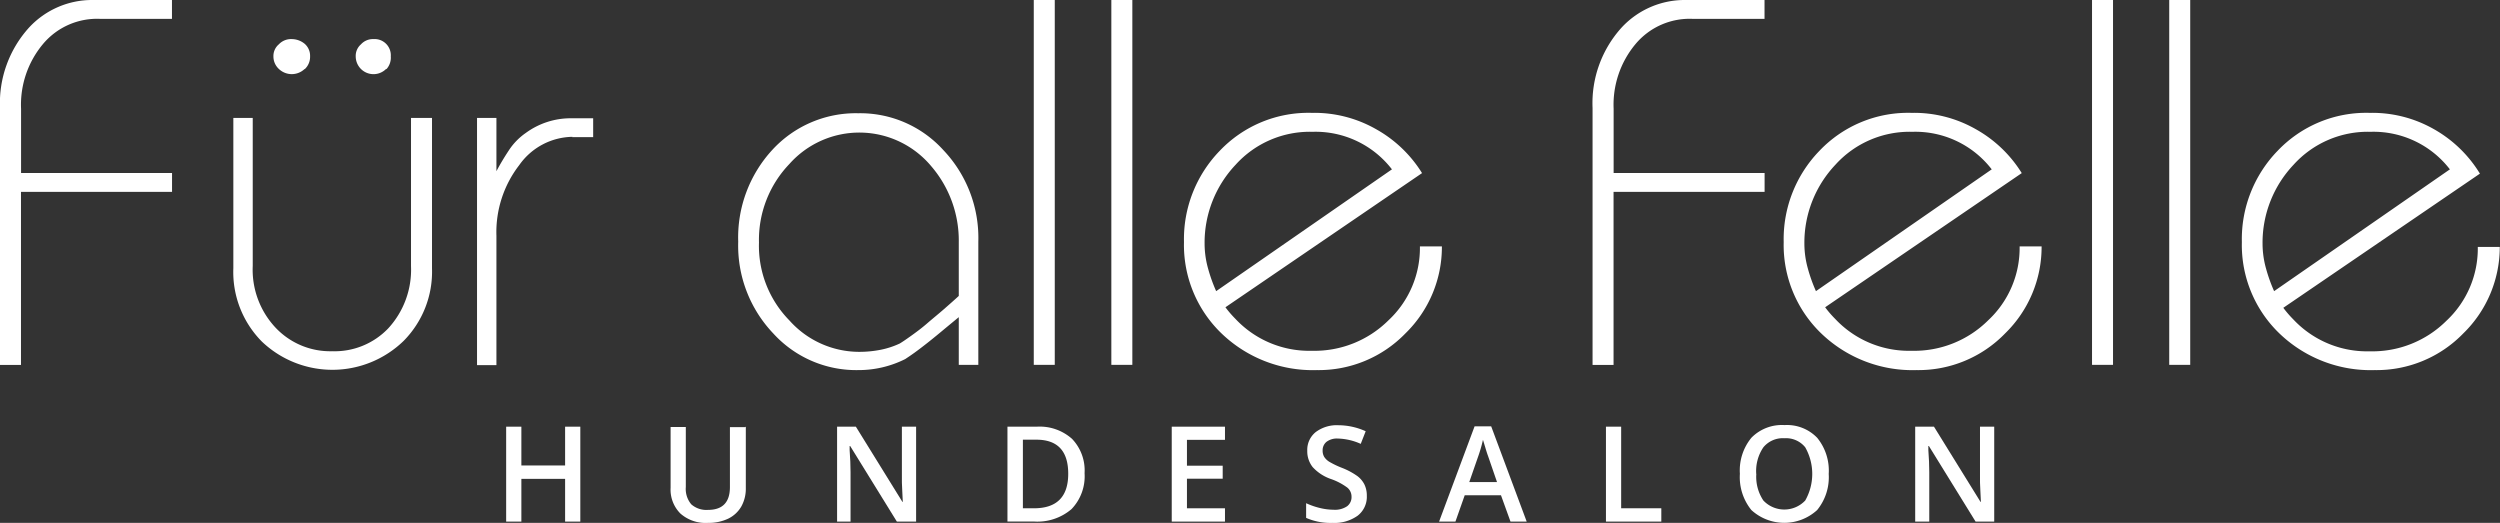
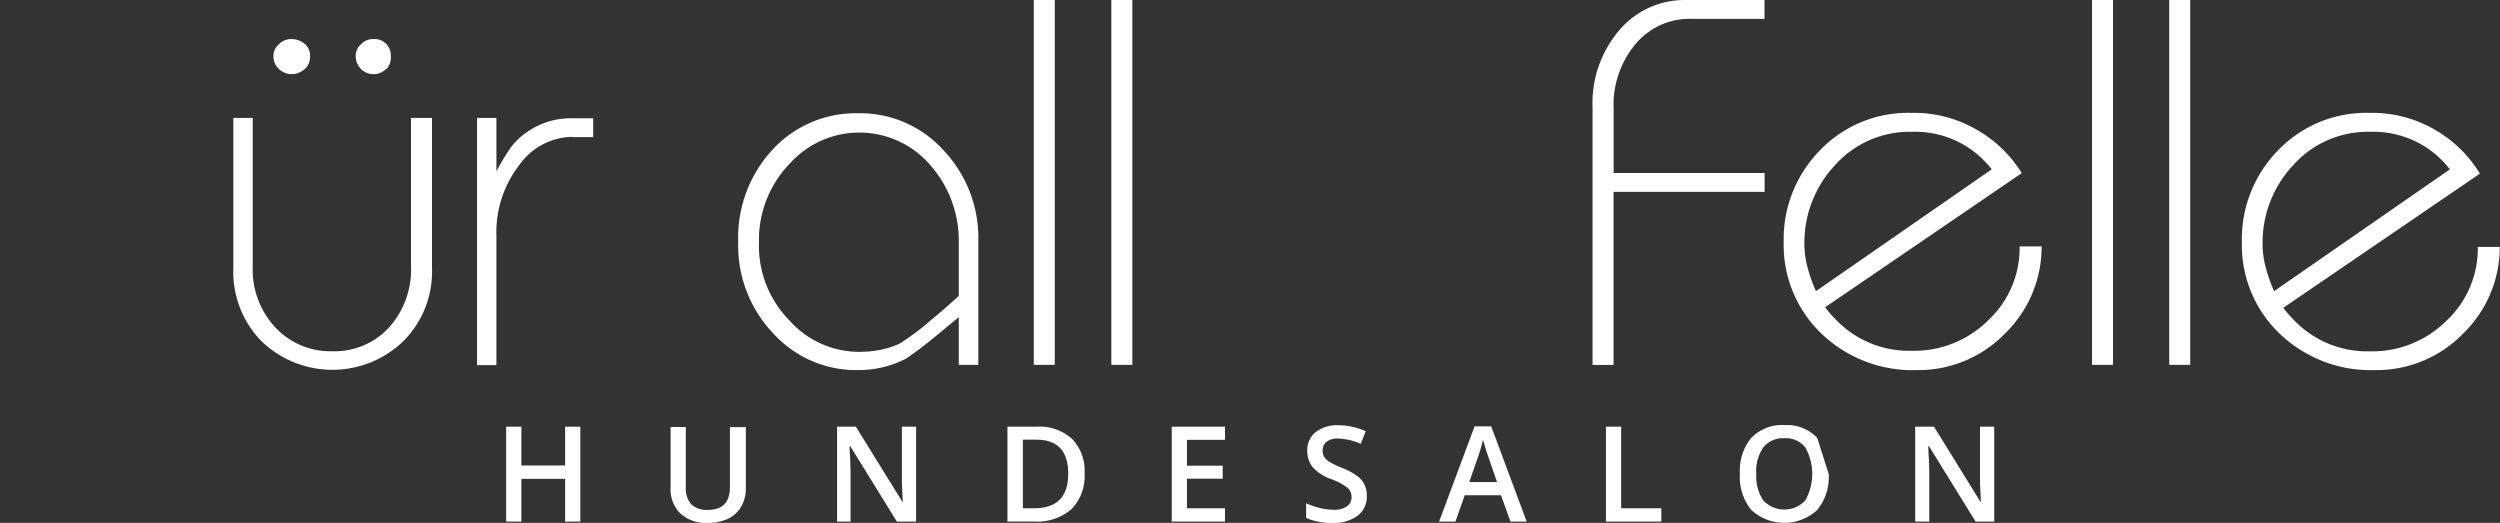
<svg xmlns="http://www.w3.org/2000/svg" id="Ebene_1" data-name="Ebene 1" viewBox="0 0 328.7 68.75">
  <rect x="0" y="0" width="328.7" height="68.75" fill="#333333" stroke="none" />
  <defs>
    <style>.cls-1{fill:#fff;}</style>
  </defs>
  <title>logotype</title>
  <path class="cls-1" d="M322.24,335.75h-2v-5.62h-5.75v5.62h-2V323.27h2v5.1h5.75v-5.1h2v12.48Z" transform="translate(-245.94 -267.17)" />
  <path class="cls-1" d="M344,323.27v8.07a4.79,4.79,0,0,1-.59,2.42,4,4,0,0,1-1.72,1.6,6,6,0,0,1-2.68.56,5,5,0,0,1-3.61-1.23,4.45,4.45,0,0,1-1.29-3.38v-8h2v7.89a3.15,3.15,0,0,0,.72,2.28,3,3,0,0,0,2.2.73q2.88,0,2.88-3v-7.88h2Z" transform="translate(-245.94 -267.17)" />
  <path class="cls-1" d="M366.36,335.75h-2.5l-6.14-9.94h-0.07l0,0.55q0.12,1.59.12,2.9v6.49H356V323.27h2.47l6.12,9.89h0.05q0-.2-0.07-1.43t-0.05-1.92v-6.54h1.87v12.48Z" transform="translate(-245.94 -267.17)" />
  <path class="cls-1" d="M388.54,329.39a6.22,6.22,0,0,1-1.72,4.72,6.89,6.89,0,0,1-4.94,1.63H378.4V323.27h3.86a6.38,6.38,0,0,1,4.63,1.6A6,6,0,0,1,388.54,329.39Zm-2.15.07q0-4.48-4.19-4.48h-1.77V334h1.45Q386.39,334,386.39,329.46Z" transform="translate(-245.94 -267.17)" />
  <path class="cls-1" d="M407,335.75H400V323.27H407V325h-5v3.4h4.7v1.71H402V334h5v1.73Z" transform="translate(-245.94 -267.17)" />
  <path class="cls-1" d="M425.65,332.36a3.14,3.14,0,0,1-1.2,2.61,5.24,5.24,0,0,1-3.32.95,7.92,7.92,0,0,1-3.46-.66v-1.93a9.42,9.42,0,0,0,1.81.63,7.69,7.69,0,0,0,1.79.23,2.84,2.84,0,0,0,1.79-.46,1.5,1.5,0,0,0,.58-1.24,1.55,1.55,0,0,0-.53-1.19,8,8,0,0,0-2.18-1.15,5.78,5.78,0,0,1-2.41-1.58,3.34,3.34,0,0,1-.7-2.13,3,3,0,0,1,1.11-2.46,4.6,4.6,0,0,1,3-.9,8.75,8.75,0,0,1,3.57.79l-0.65,1.66a7.79,7.79,0,0,0-3-.7,2.28,2.28,0,0,0-1.5.43,1.42,1.42,0,0,0-.51,1.14,1.6,1.6,0,0,0,.2.83,2.09,2.09,0,0,0,.67.65,11.4,11.4,0,0,0,1.69.81,9.24,9.24,0,0,1,2,1.07,3.14,3.14,0,0,1,.94,1.12A3.36,3.36,0,0,1,425.65,332.36Z" transform="translate(-245.94 -267.17)" />
  <path class="cls-1" d="M444.54,335.75l-1.25-3.46h-4.77l-1.22,3.46h-2.15l4.67-12.53H442l4.67,12.53h-2.17Zm-1.78-5.22-1.17-3.4q-0.13-.34-0.35-1.08T440.92,325a19.12,19.12,0,0,1-.67,2.3l-1.13,3.25h3.64Z" transform="translate(-245.94 -267.17)" />
  <path class="cls-1" d="M457.09,335.75V323.27h2V334h5.28v1.75h-7.32Z" transform="translate(-245.94 -267.17)" />
-   <path class="cls-1" d="M486.38,329.49a6.82,6.82,0,0,1-1.52,4.74,6.4,6.4,0,0,1-8.65,0,6.87,6.87,0,0,1-1.51-4.77,6.76,6.76,0,0,1,1.52-4.74,5.61,5.61,0,0,1,4.35-1.66,5.5,5.5,0,0,1,4.3,1.68A6.82,6.82,0,0,1,486.38,329.49Zm-9.52,0a5.59,5.59,0,0,0,.93,3.49,3.79,3.79,0,0,0,5.5,0,7.09,7.09,0,0,0,0-7,3.24,3.24,0,0,0-2.73-1.19,3.31,3.31,0,0,0-2.77,1.19A5.54,5.54,0,0,0,476.85,329.49Z" transform="translate(-245.94 -267.17)" />
+   <path class="cls-1" d="M486.38,329.49a6.82,6.82,0,0,1-1.52,4.74,6.4,6.4,0,0,1-8.65,0,6.87,6.87,0,0,1-1.51-4.77,6.76,6.76,0,0,1,1.52-4.74,5.61,5.61,0,0,1,4.35-1.66,5.5,5.5,0,0,1,4.3,1.68Zm-9.52,0a5.59,5.59,0,0,0,.93,3.49,3.79,3.79,0,0,0,5.5,0,7.09,7.09,0,0,0,0-7,3.24,3.24,0,0,0-2.73-1.19,3.31,3.31,0,0,0-2.77,1.19A5.54,5.54,0,0,0,476.85,329.49Z" transform="translate(-245.94 -267.17)" />
  <path class="cls-1" d="M508.19,335.75h-2.5l-6.14-9.94h-0.07l0,0.55q0.12,1.59.12,2.9v6.49h-1.85V323.27h2.47l6.12,9.89h0.05q0-.2-0.07-1.43t-0.05-1.92v-6.54h1.87v12.48Z" transform="translate(-245.94 -267.17)" />
-   <path class="cls-1" d="M248.7,292.4v22.75h-2.76V281.37a14.79,14.79,0,0,1,3.86-10.62,11.29,11.29,0,0,1,8.34-3.58h10.41v2.48h-9.44a9.27,9.27,0,0,0-7.51,3.3,12.43,12.43,0,0,0-2.89,8.52v8.45h19.85v2.48H248.7Z" transform="translate(-245.94 -267.17)" />
  <path class="cls-1" d="M299,312a13.44,13.44,0,0,1-18.64.07,13,13,0,0,1-3.74-9.65V282.68h2.55v19.44a11.13,11.13,0,0,0,3,8.13,9.87,9.87,0,0,0,7.44,3.1,9.75,9.75,0,0,0,7.37-3,11.39,11.39,0,0,0,3-8.2V282.68h2.76v19.78A12.93,12.93,0,0,1,299,312Zm-13-35.77a2.45,2.45,0,0,1-3.4,0,2.22,2.22,0,0,1-.71-1.65,2,2,0,0,1,.71-1.58,2.21,2.21,0,0,1,1.7-.69,2.69,2.69,0,0,1,1.7.62,2.09,2.09,0,0,1,.71,1.65A2.22,2.22,0,0,1,286,276.27Zm10.71,0a2.34,2.34,0,0,1-4-1.65,2,2,0,0,1,.69-1.58,2.12,2.12,0,0,1,1.65-.69,2.13,2.13,0,0,1,2.27,2.27A2.24,2.24,0,0,1,296.74,276.27Z" transform="translate(-245.94 -267.17)" />
  <path class="cls-1" d="M321.21,285.16a8.71,8.71,0,0,0-7,3.72,14.41,14.41,0,0,0-3,9.3v17h-2.55V282.68h2.55v7q0.69-1.31,1.62-2.72a8.3,8.3,0,0,1,2.24-2.31,10,10,0,0,1,5.86-1.93h3v2.48h-2.76Z" transform="translate(-245.94 -267.17)" />
  <path class="cls-1" d="M372,315.14v-6.27l-1.83,1.51q-1.07.9-2.1,1.72t-1.9,1.45c-0.57.41-1,.69-1.21,0.83a13.68,13.68,0,0,1-6.2,1.45A14.75,14.75,0,0,1,347.6,311,16.75,16.75,0,0,1,343,298.94a17,17,0,0,1,4.48-12.06,14.9,14.9,0,0,1,11.3-4.82,14.75,14.75,0,0,1,11.17,4.82,16.76,16.76,0,0,1,4.62,12.06v16.2H372ZM372,299a15,15,0,0,0-3.64-10,12.31,12.31,0,0,0-18.63-.27,14.41,14.41,0,0,0-4,10.32,14,14,0,0,0,4,10.25,12.31,12.31,0,0,0,9.07,4.13,14.62,14.62,0,0,0,2.92-.27,11,11,0,0,0,2.51-.82c0.32-.19.81-0.52,1.48-1s1.38-1,2.13-1.65,1.5-1.25,2.23-1.89,1.38-1.21,1.93-1.72v-7Z" transform="translate(-245.94 -267.17)" />
  <path class="cls-1" d="M381.86,315.14v-48h2.76v48h-2.76Z" transform="translate(-245.94 -267.17)" />
  <path class="cls-1" d="M392.06,315.14v-48h2.76v48h-2.76Z" transform="translate(-245.94 -267.17)" />
-   <path class="cls-1" d="M430.73,311a15.87,15.87,0,0,1-11.65,4.83,17.3,17.3,0,0,1-12.47-4.76,16.13,16.13,0,0,1-5-12.06,16.68,16.68,0,0,1,4.69-12,16.07,16.07,0,0,1,12.13-5,16.37,16.37,0,0,1,8.41,2.13,16.69,16.69,0,0,1,6.07,5.79l-25.85,17.64a14,14,0,0,0,1.31,1.52,13.3,13.3,0,0,0,10.06,4.2,13.79,13.79,0,0,0,10.06-4,13,13,0,0,0,4.14-9.72h2.89A15.86,15.86,0,0,1,430.73,311ZM429,289.5a12.68,12.68,0,0,0-10.48-5,13.16,13.16,0,0,0-10.13,4.34,14.92,14.92,0,0,0-4.07,10.34,12.21,12.21,0,0,0,.45,3.27,20.74,20.74,0,0,0,1.07,3l23.09-16H429Z" transform="translate(-245.94 -267.17)" />
  <path class="cls-1" d="M458.09,292.4v22.75h-2.76V281.37a14.79,14.79,0,0,1,3.86-10.62,11.29,11.29,0,0,1,8.34-3.58h10.41v2.48H468.5a9.27,9.27,0,0,0-7.51,3.3,12.43,12.43,0,0,0-2.89,8.52v8.45h19.85v2.48H458.09Z" transform="translate(-245.94 -267.17)" />
  <path class="cls-1" d="M509.58,311a15.87,15.87,0,0,1-11.65,4.83,17.3,17.3,0,0,1-12.47-4.76,16.13,16.13,0,0,1-5-12.06,16.68,16.68,0,0,1,4.69-12,16.07,16.07,0,0,1,12.13-5,16.37,16.37,0,0,1,8.41,2.13,16.69,16.69,0,0,1,6.07,5.79l-25.85,17.64a14,14,0,0,0,1.31,1.52,13.3,13.3,0,0,0,10.06,4.2,13.79,13.79,0,0,0,10.06-4,13,13,0,0,0,4.14-9.72h2.89A15.86,15.86,0,0,1,509.58,311Zm-1.72-21.5a12.68,12.68,0,0,0-10.48-5,13.16,13.16,0,0,0-10.13,4.34,14.92,14.92,0,0,0-4.07,10.34,12.21,12.21,0,0,0,.45,3.27,20.74,20.74,0,0,0,1.07,3l23.09-16h0.07Z" transform="translate(-245.94 -267.17)" />
  <path class="cls-1" d="M521,315.14v-48h2.76v48H521Z" transform="translate(-245.94 -267.17)" />
  <path class="cls-1" d="M531.15,315.14v-48h2.76v48h-2.76Z" transform="translate(-245.94 -267.17)" />
  <path class="cls-1" d="M569.82,311a15.87,15.87,0,0,1-11.65,4.83,17.3,17.3,0,0,1-12.47-4.76,16.13,16.13,0,0,1-5-12.06,16.68,16.68,0,0,1,4.69-12,16.07,16.07,0,0,1,12.13-5,16.37,16.37,0,0,1,8.41,2.13A16.69,16.69,0,0,1,572,290l-25.85,17.64a14,14,0,0,0,1.31,1.52,13.3,13.3,0,0,0,10.06,4.2,13.79,13.79,0,0,0,10.06-4,13,13,0,0,0,4.14-9.72h2.89A15.86,15.86,0,0,1,569.82,311Zm-1.72-21.5a12.68,12.68,0,0,0-10.48-5,13.16,13.16,0,0,0-10.13,4.34,14.92,14.92,0,0,0-4.07,10.34,12.21,12.21,0,0,0,.45,3.27,20.74,20.74,0,0,0,1.07,3l23.09-16h0.07Z" transform="translate(-245.94 -267.17)" />
</svg>